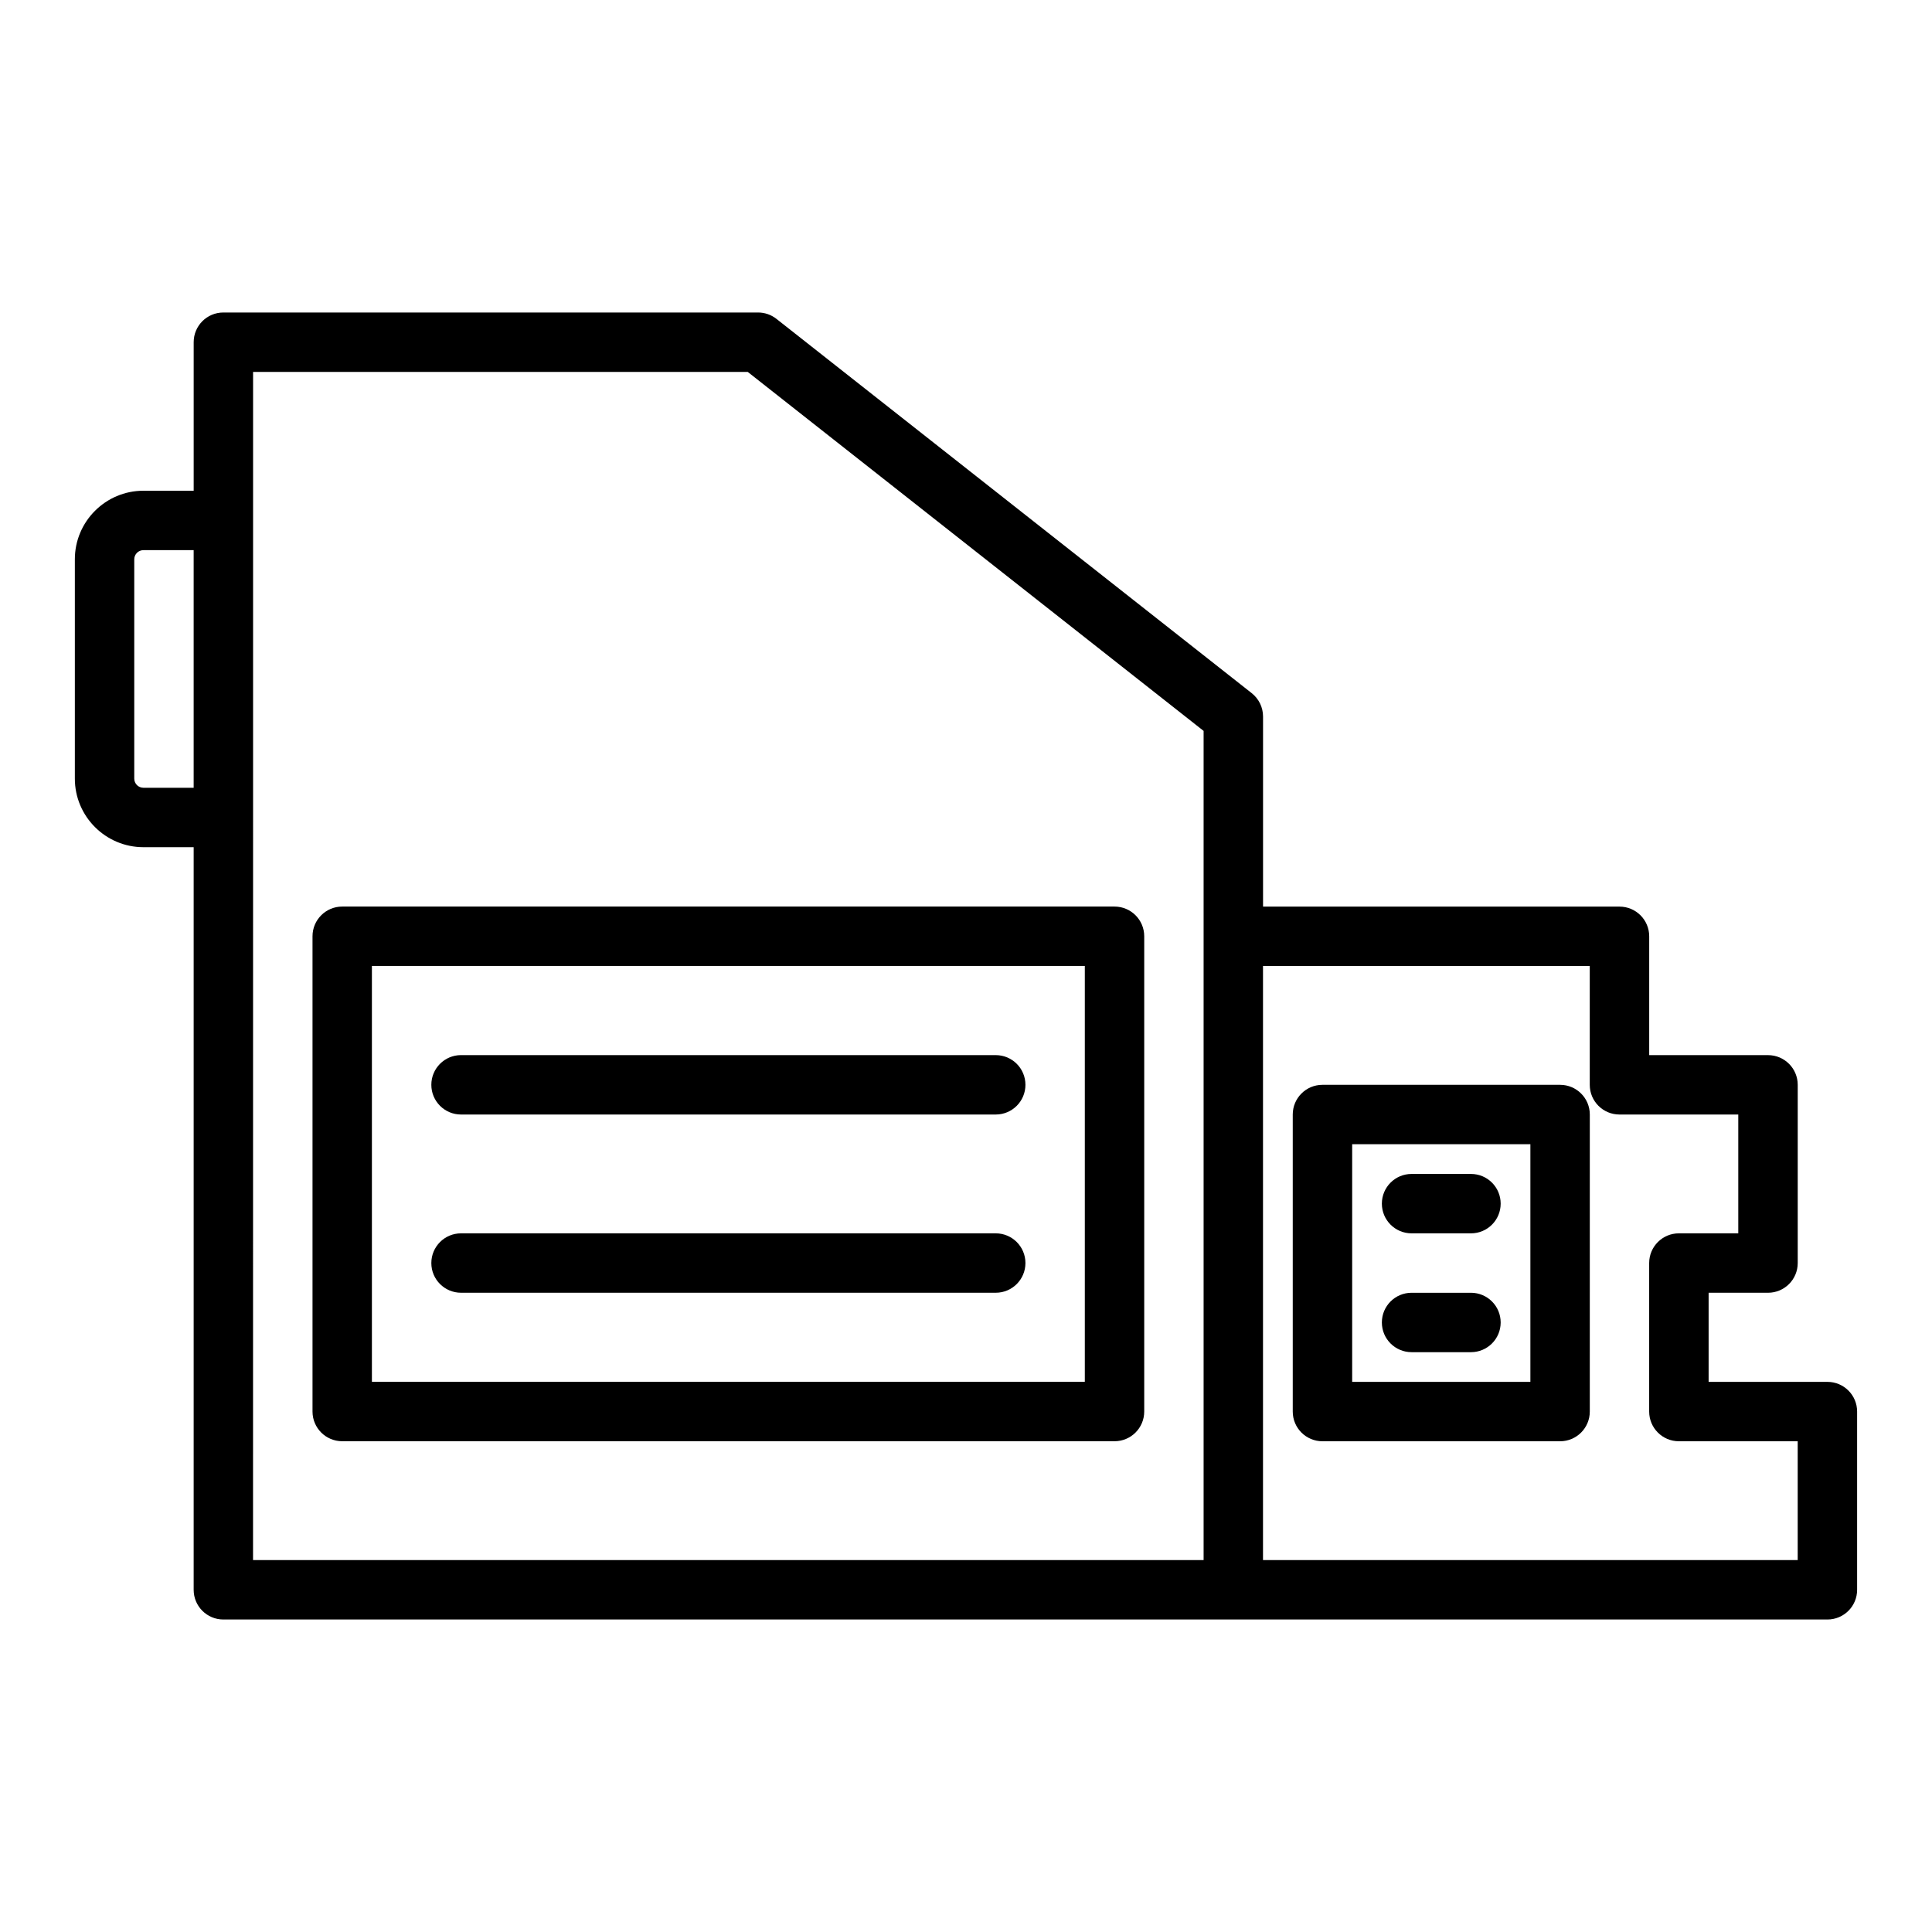
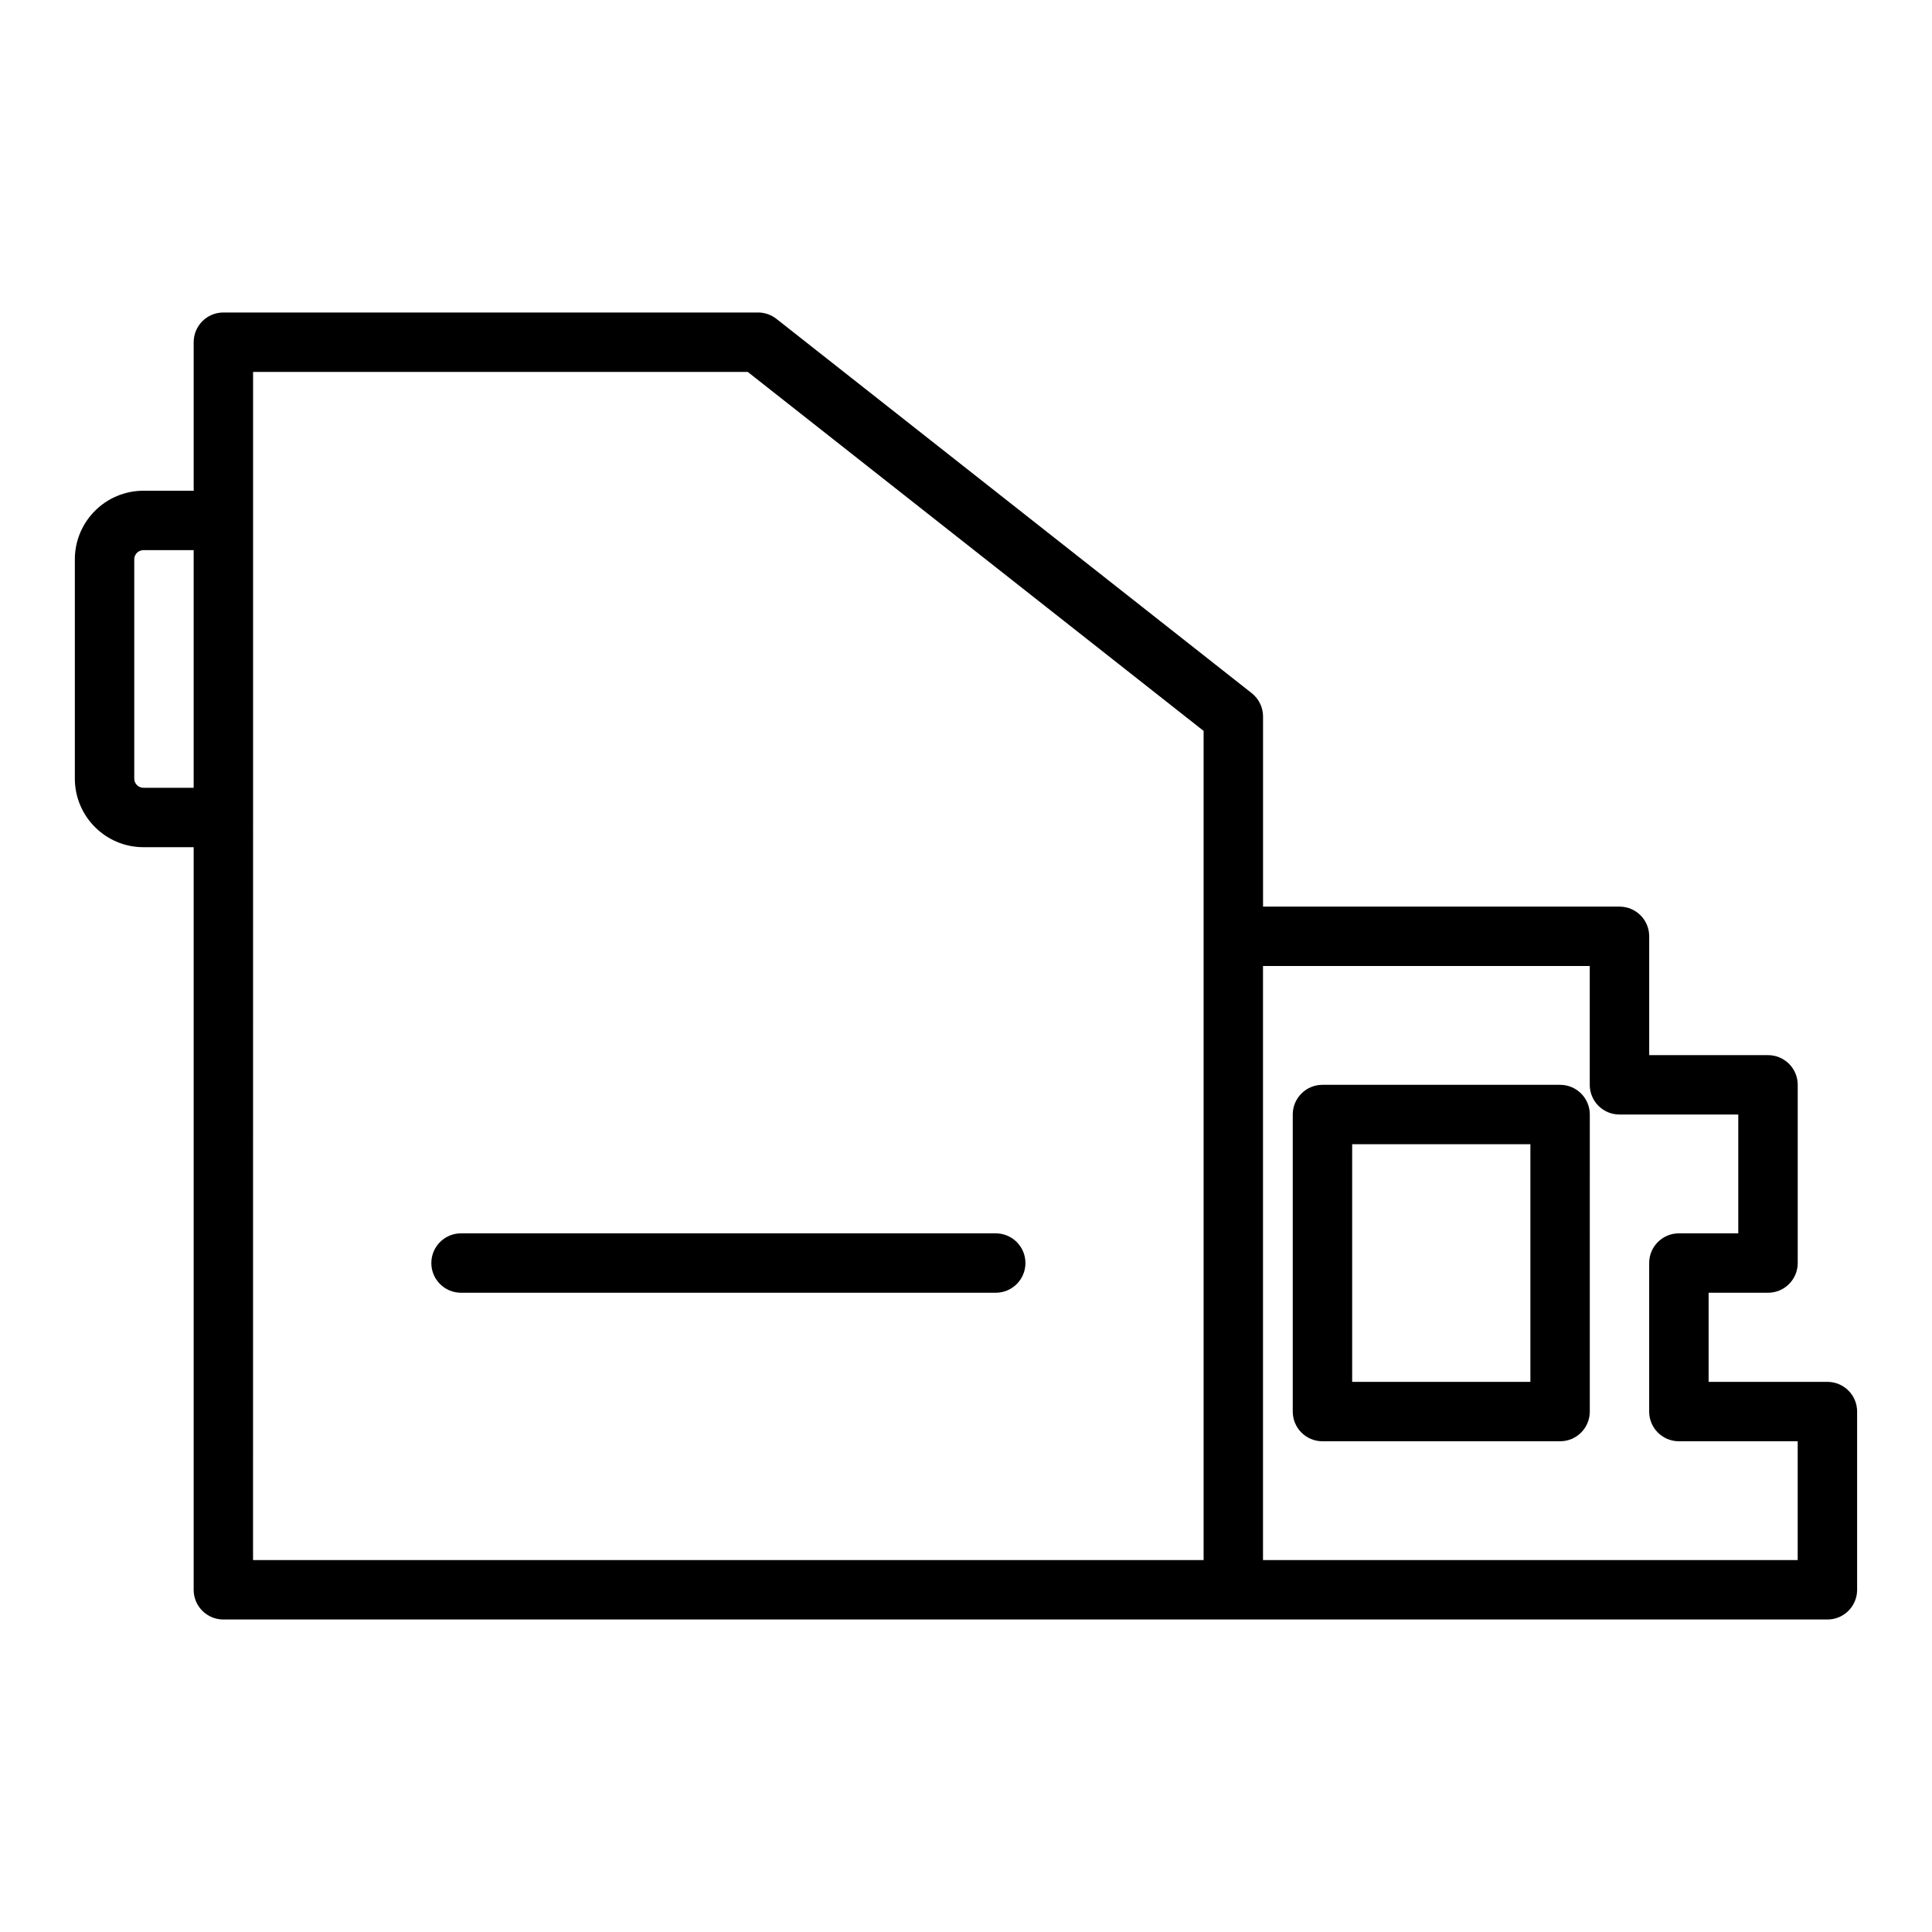
<svg xmlns="http://www.w3.org/2000/svg" fill="#000000" width="800px" height="800px" version="1.1" viewBox="144 144 512 512">
  <g>
-     <path d="m439.36 384.25h-204.67c-4.352 0-7.871 3.523-7.871 7.871v125.95c0 4.348 3.519 7.871 7.871 7.871h204.67c4.352 0 7.871-3.523 7.871-7.871v-125.95c0-4.348-3.519-7.871-7.871-7.871zm-7.871 125.95h-188.93v-110.21h188.93z" />
-     <path d="m266.18 439.36h141.7c4.352 0 7.871-3.523 7.871-7.871 0-4.348-3.519-7.871-7.871-7.871l-141.7-0.004c-4.352 0-7.871 3.523-7.871 7.871-0.004 4.348 3.519 7.875 7.871 7.875z" />
    <path d="m266.18 486.59h141.7c4.352 0 7.871-3.523 7.871-7.871s-3.519-7.871-7.871-7.871h-141.7c-4.352 0-7.871 3.523-7.871 7.871-0.004 4.348 3.519 7.871 7.871 7.871z" />
    <path d="m628.29 510.21h-31.488v-23.617h15.742c4.352 0 7.871-3.523 7.871-7.871v-47.23c0-4.348-3.519-7.871-7.871-7.871h-31.488v-31.488c0-4.348-3.519-7.871-7.871-7.871l-94.465-0.004v-50.379c0-2.414-1.105-4.691-3-6.184l-125.95-99.188c-1.391-1.094-3.102-1.691-4.871-1.691h-141.7c-4.352 0-7.871 3.523-7.871 7.871v39.359l-13.316 0.004c-10.023 0-18.176 8.152-18.176 18.176v58.109c0 10.027 8.152 18.18 18.176 18.18h13.312v196.8c0 4.348 3.519 7.871 7.871 7.871h425.09c4.352 0 7.871-3.523 7.871-7.871v-47.23c0.004-4.352-3.519-7.875-7.867-7.875zm-446.28-157.44c-1.34 0-2.43-1.09-2.43-2.434v-58.109c0-1.34 1.09-2.434 2.43-2.434h13.312v62.977zm29.059 7.871v-118.08h131.09l120.81 95.137v219.74h-251.91zm409.34 196.8h-141.7v-157.44h86.594v31.488c0 4.348 3.519 7.871 7.871 7.871h31.488v31.488h-15.742c-4.352 0-7.871 3.523-7.871 7.871v39.359c0 4.348 3.519 7.871 7.871 7.871h31.488z" />
    <path d="m557.44 431.49h-62.977c-4.352 0-7.871 3.523-7.871 7.871v78.719c0 4.348 3.519 7.871 7.871 7.871h62.977c4.352 0 7.871-3.523 7.871-7.871l0.004-78.719c0-4.348-3.523-7.871-7.875-7.871zm-7.871 78.719h-47.23v-62.977h47.23z" />
-     <path d="m518.08 470.85h15.742c4.352 0 7.871-3.523 7.871-7.871 0-4.348-3.519-7.871-7.871-7.871h-15.742c-4.352 0-7.871 3.523-7.871 7.871 0 4.344 3.519 7.871 7.871 7.871z" />
-     <path d="m518.08 502.34h15.742c4.352 0 7.871-3.523 7.871-7.871s-3.519-7.871-7.871-7.871h-15.742c-4.352 0-7.871 3.523-7.871 7.871 0 4.344 3.519 7.871 7.871 7.871z" />
  </g>
</svg>